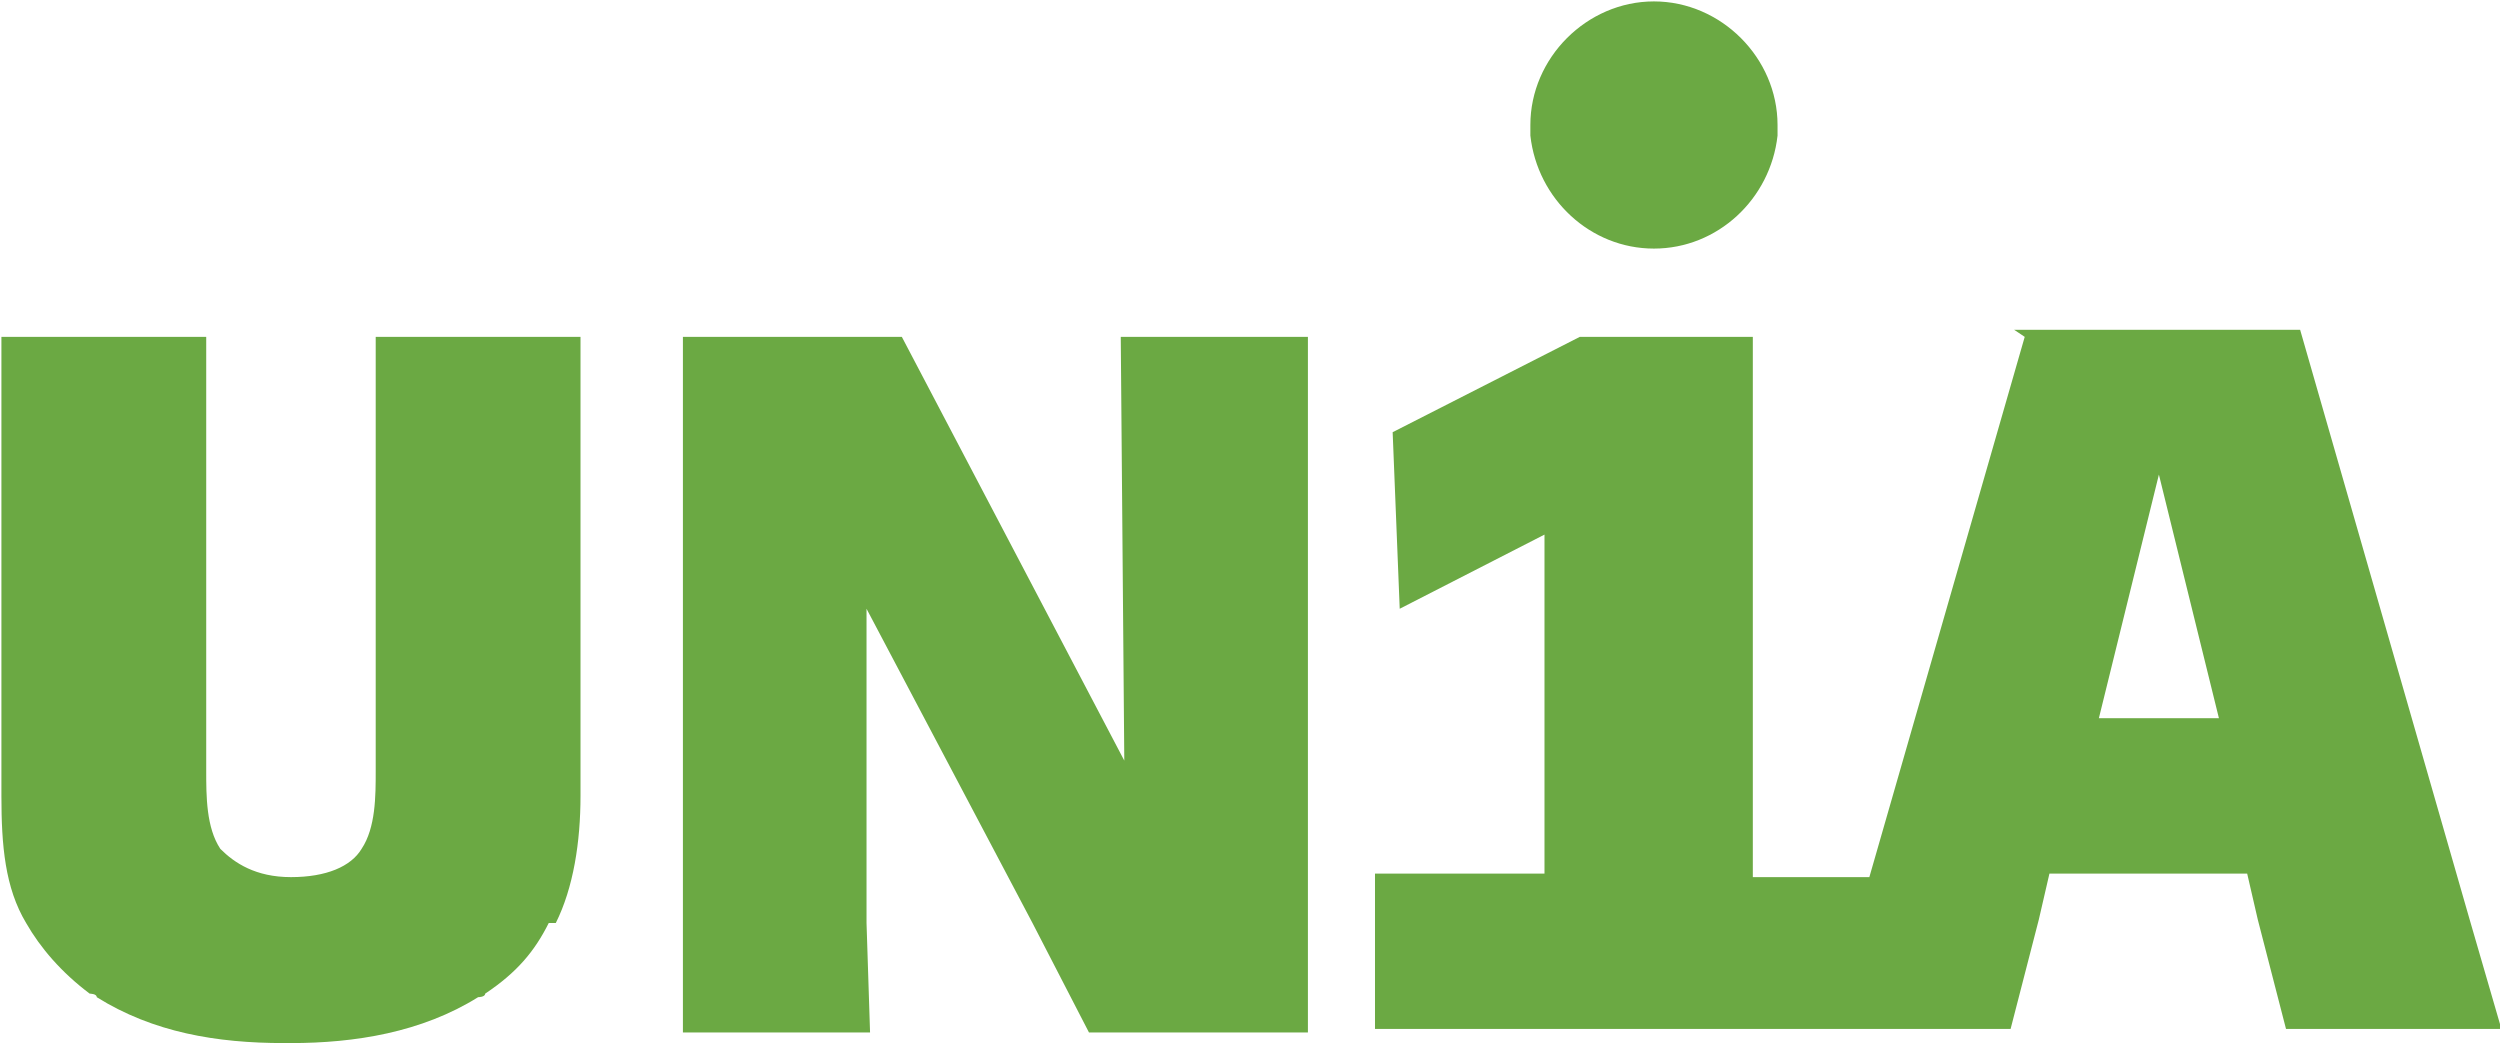
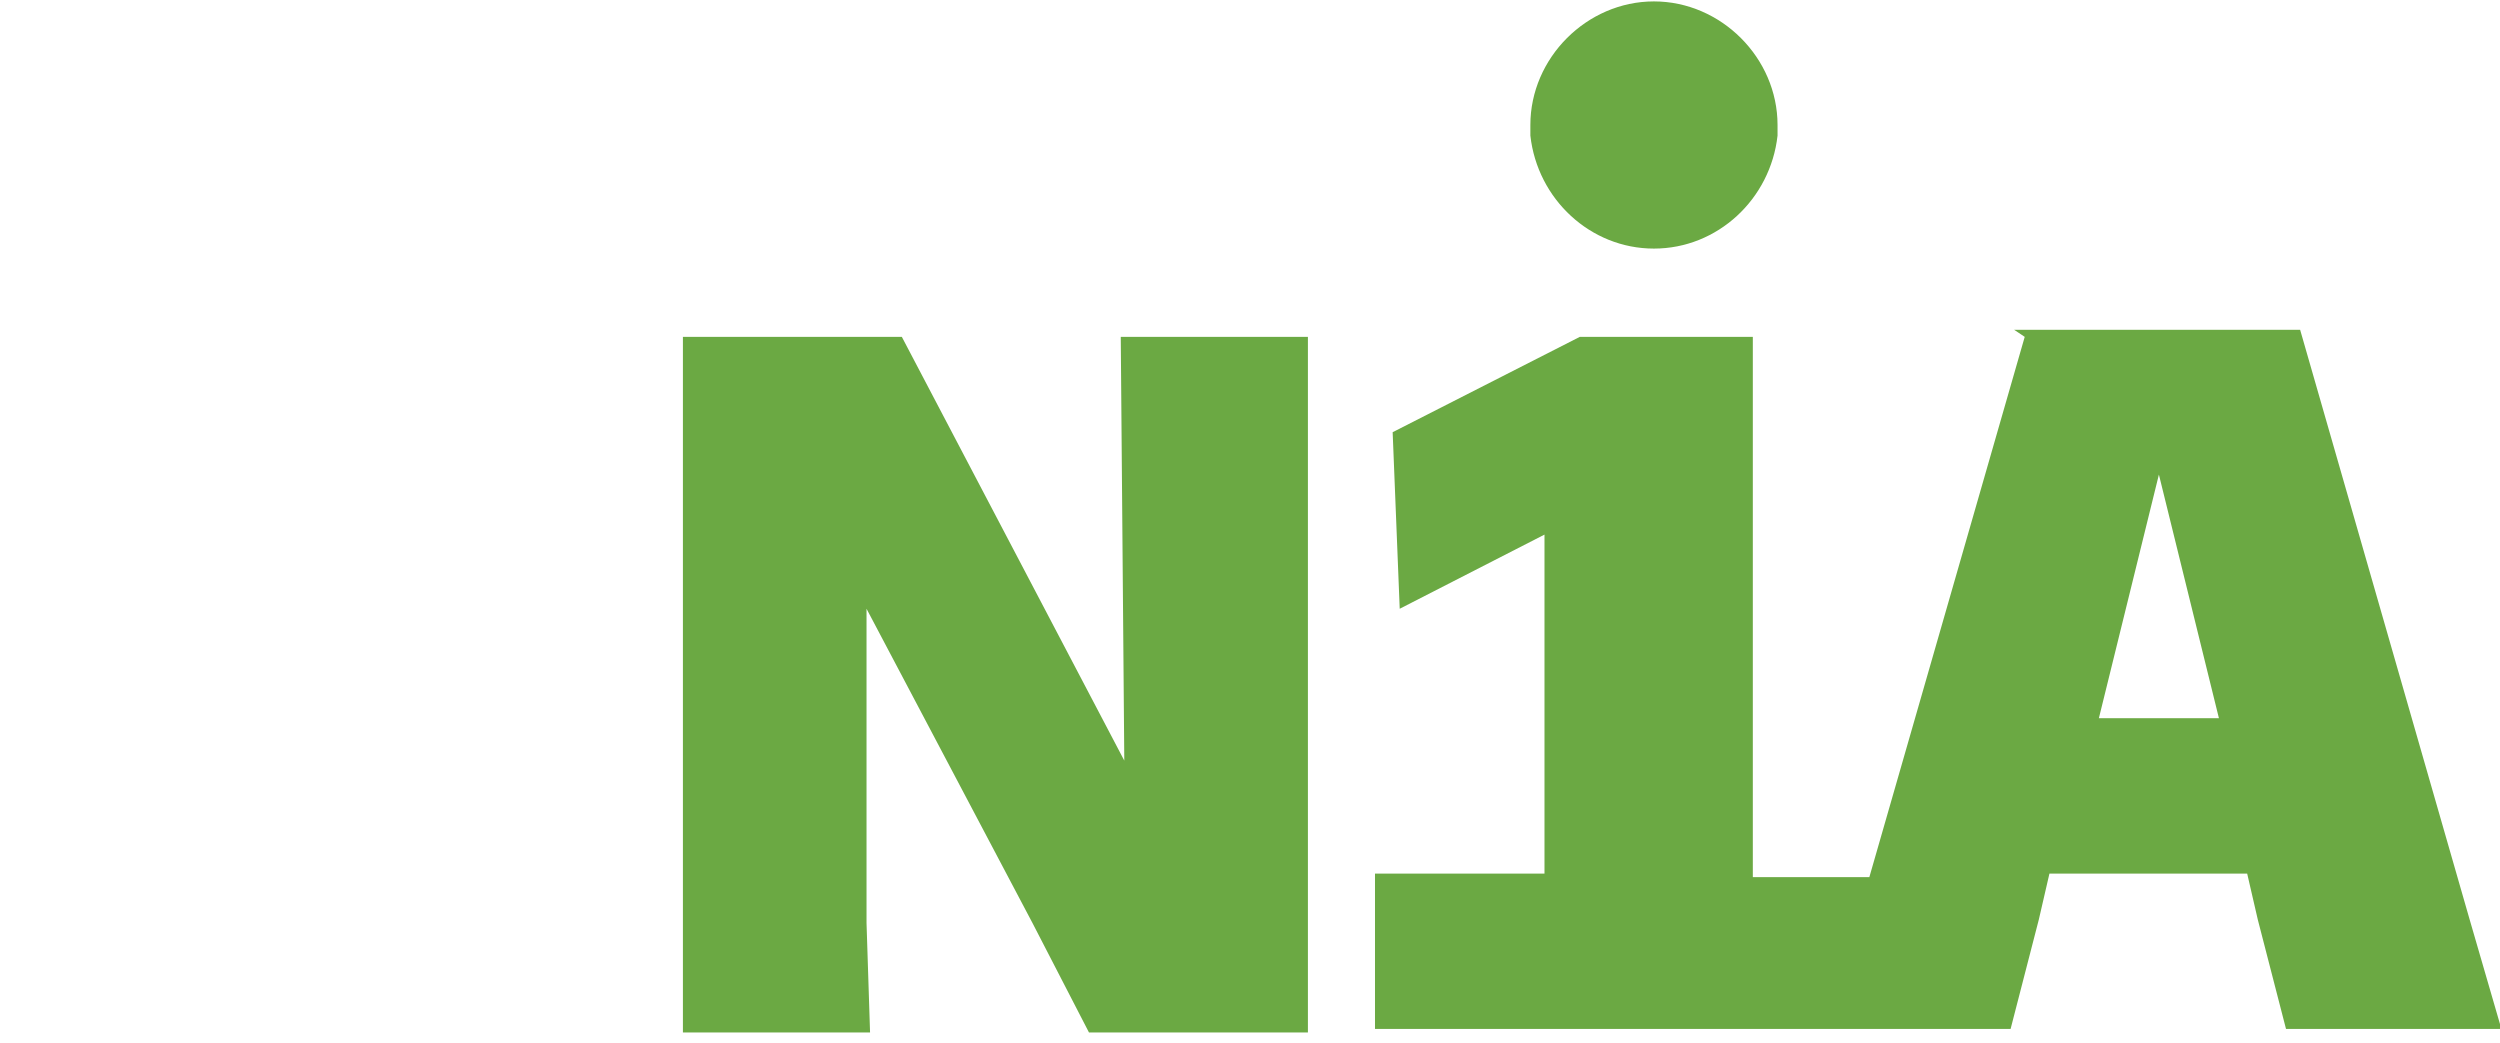
<svg xmlns="http://www.w3.org/2000/svg" id="Ebene_1" viewBox="0 0 70.8 29.54">
  <defs>
    <style>.cls-1{fill:#6ba943;fill-rule:evenodd;}</style>
  </defs>
  <path class="cls-1" d="M46.84.04c-1.9,0-3.5,1.6-3.5,3.5s0,.2,0,.3c.2,1.8,1.7,3.2,3.5,3.2s3.3-1.4,3.5-3.2v-.3c0-1.9-1.6-3.5-3.5-3.5Z" />
-   <path class="cls-1" d="M15.74,26.14c.5-1,.7-2.3.7-3.6v-13h-5.8v12.3c0,.7,0,1.6-.4,2.2-.3.5-1,.8-2,.8s-1.6-.4-2-.8c-.4-.6-.4-1.5-.4-2.2v-12.3H.04v13c0,1.4.1,2.6.7,3.6h0c.4.7,1,1.4,1.8,2,0,0,.2,0,.2.1,1.6,1,3.4,1.3,5.3,1.3h.2c1.8,0,3.7-.3,5.3-1.3,0,0,.2,0,.2-.1.9-.6,1.4-1.2,1.8-2" />
  <polygon class="cls-1" points="31.74 9.54 31.84 21.54 25.54 9.54 19.34 9.54 19.34 26.14 19.34 29.24 24.64 29.24 24.54 26.14 24.54 17.24 29.24 26.14 30.84 29.24 37.04 29.24 37.04 26.14 37.04 9.54 31.74 9.54" />
  <path class="cls-1" d="M57.34,9.54l-4.4,15.3h-3.3v-15.3h-4.9l-5.3,2.7.2,5,4.1-2.1v9.6h-4.8v4.4h18l.8-3.1.3-1.3h5.6l.3,1.3.8,3.1h6.1l-.9-3.1-4.8-16.7h-8.1l.3.2ZM59.44,20.34l1.7-6.9,1.7,6.9s-3.4,0-3.4,0Z" />
</svg>